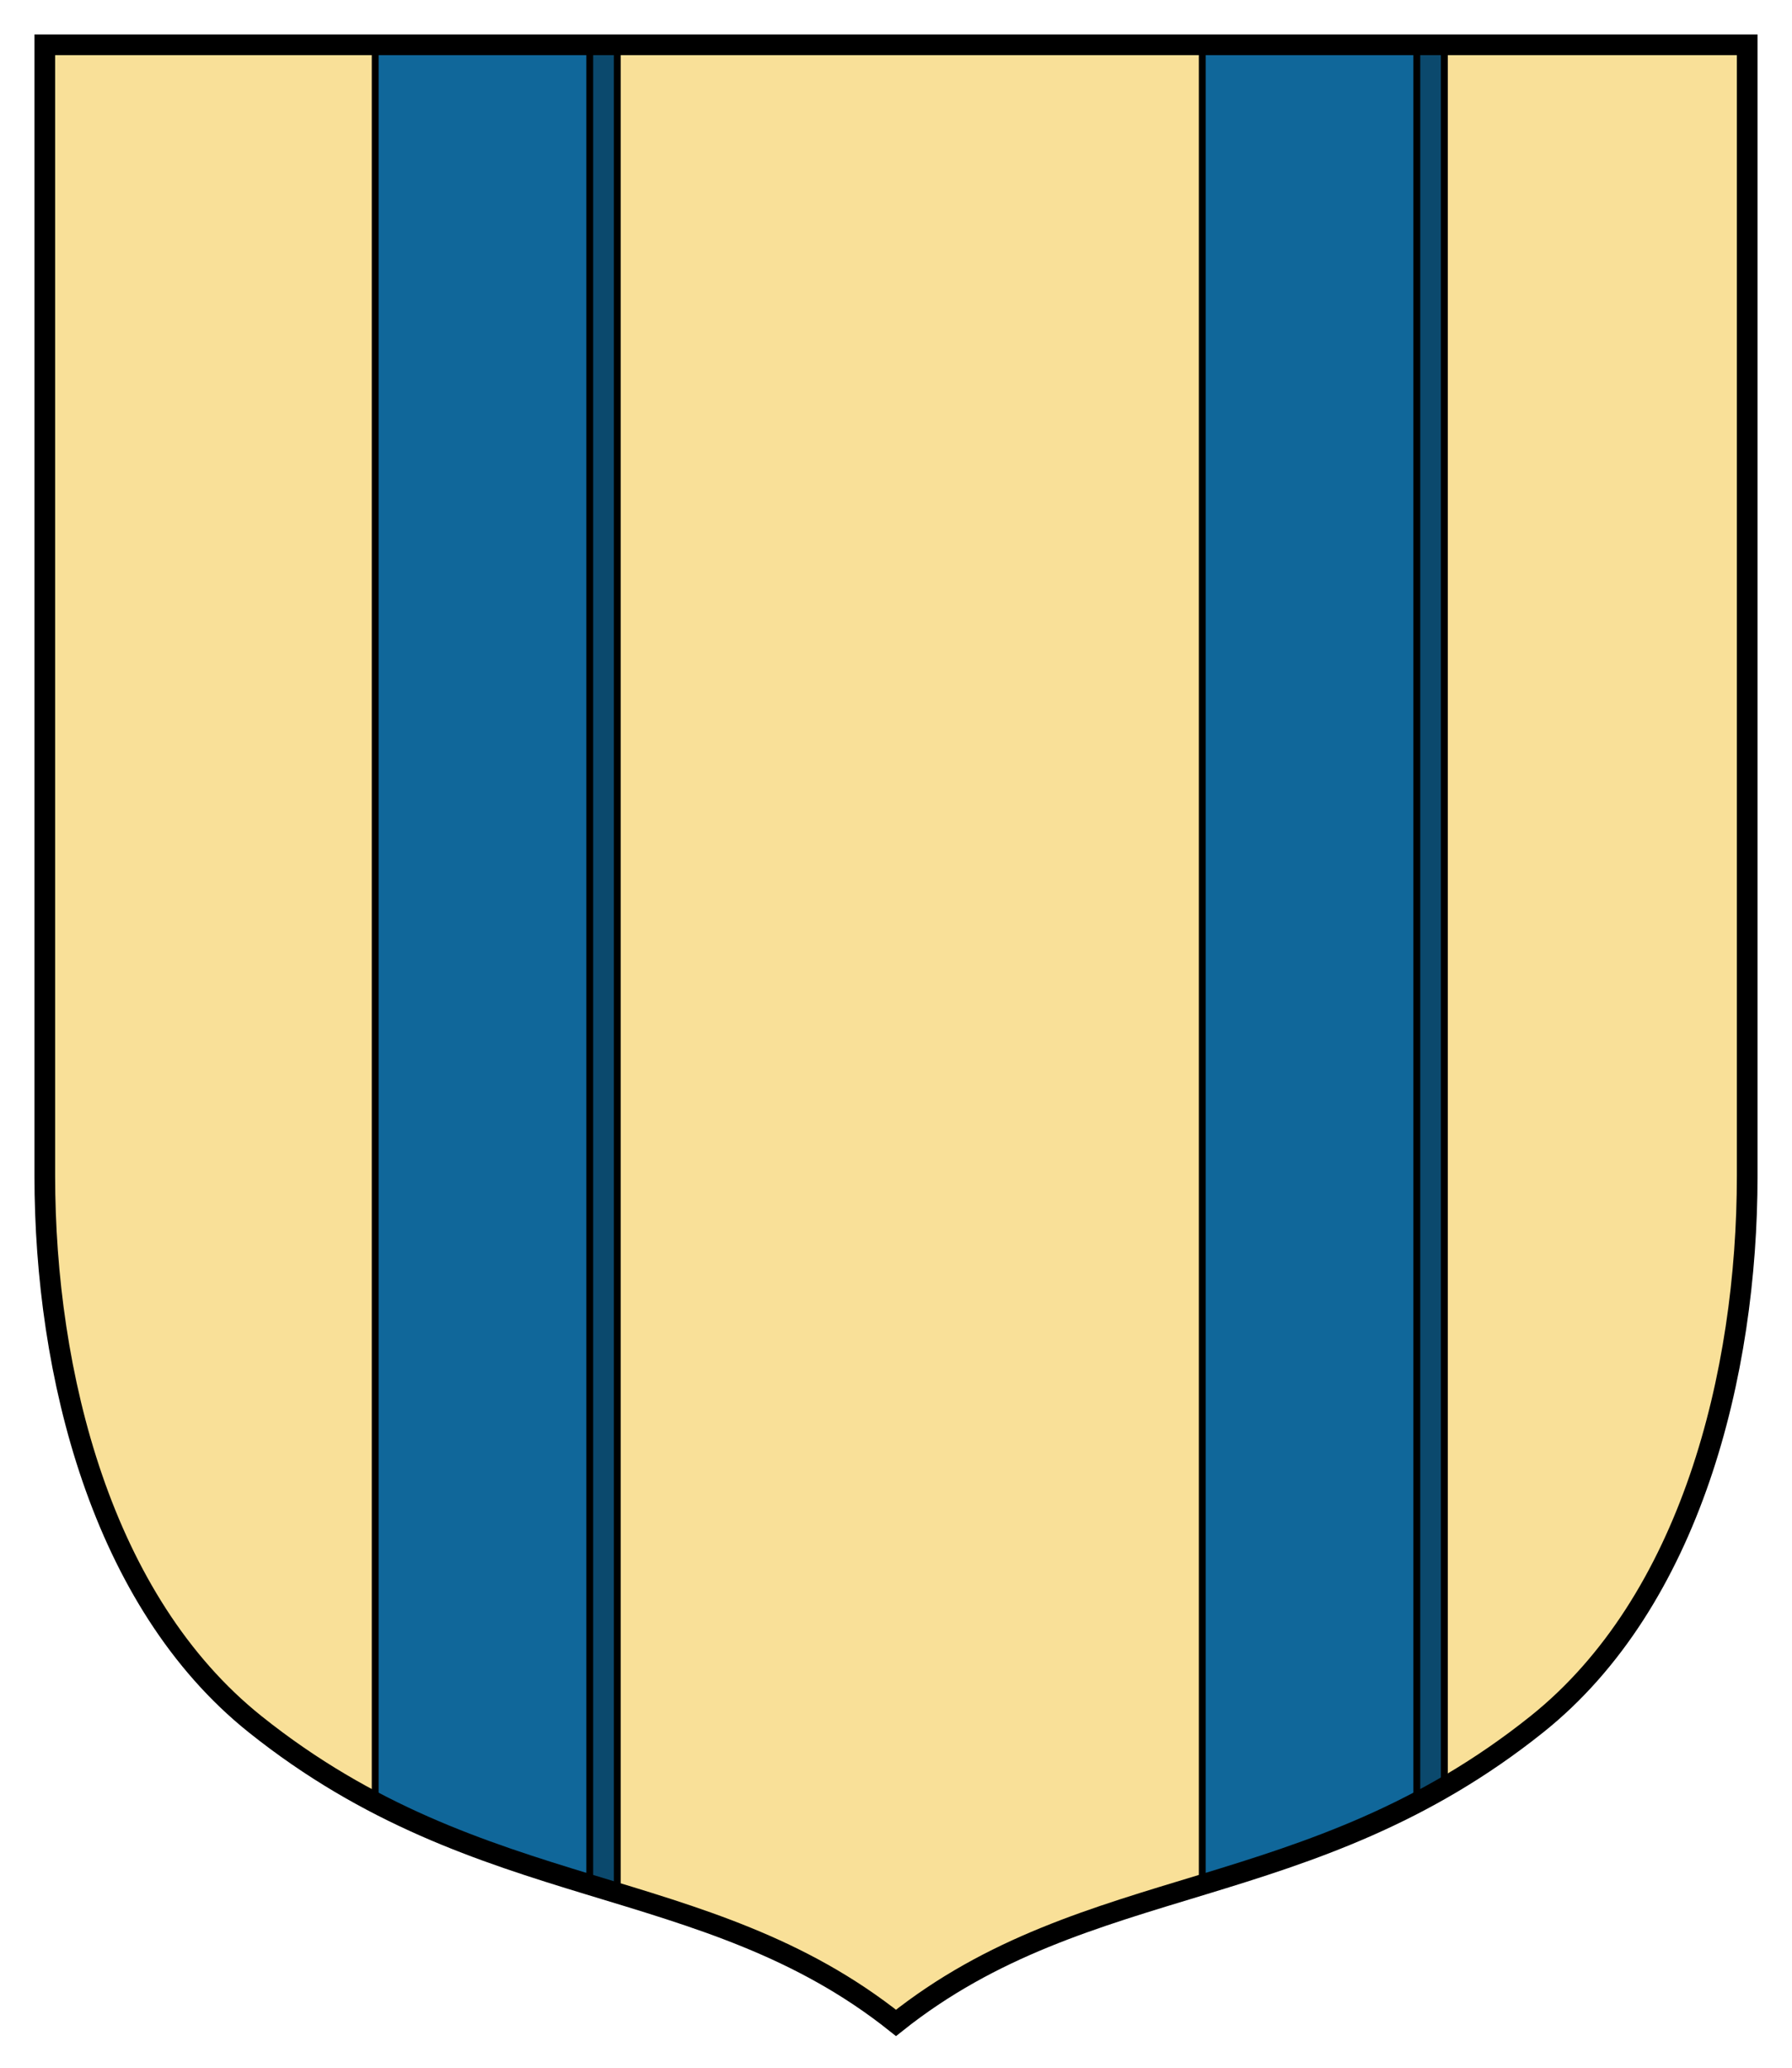
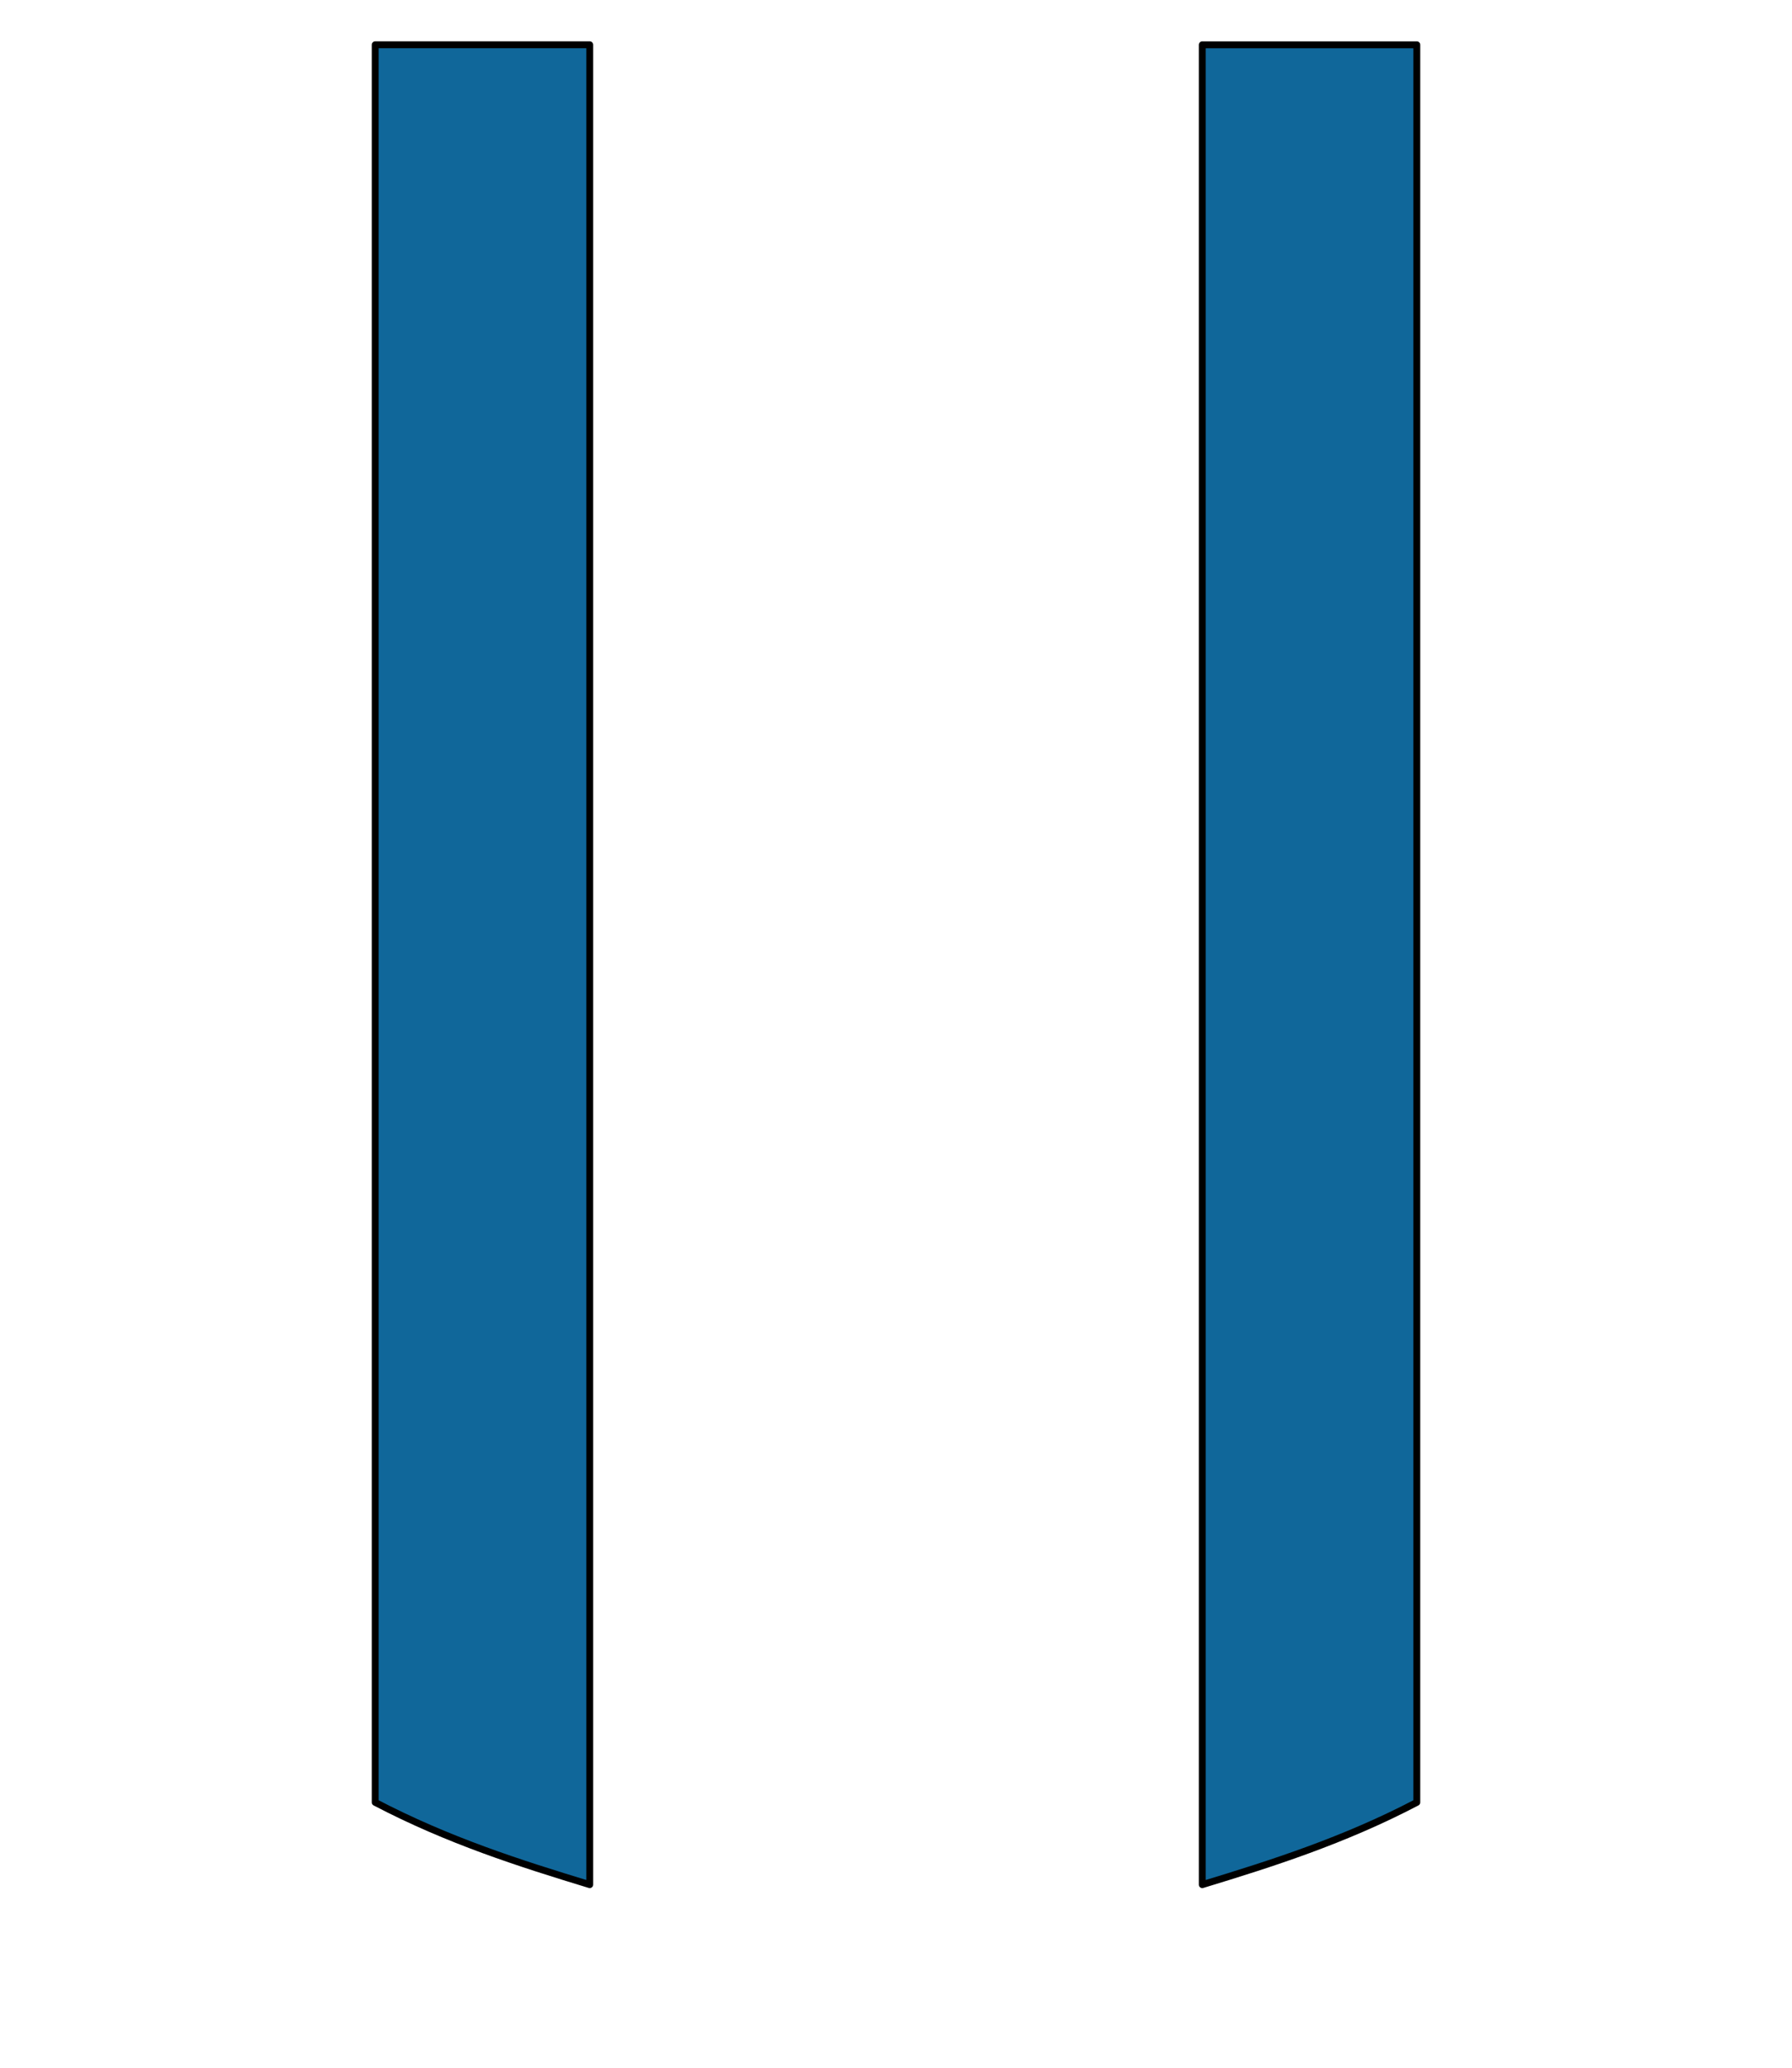
<svg xmlns="http://www.w3.org/2000/svg" height="300" width="260" version="1.1">
-   <path d="m6.5 6.5v164.09c0 28.77 8.242 61.756 30.5 79.562 33.004 26.403 65.179 21.172 93 43.344 27.821-22.172 59.996-16.941 93-43.344 22.258-17.806 30.5-50.793 30.5-79.562v-164.09h-247z" fill="#f9e098" />
-   <path stroke="#000000" d="m58.438 6.5v257.03c10.587 5.02 20.999 8.05 31.124 11.14v-268.17h-31.124zm120 0v265.71c10.16-3.16 20.57-6.8 31.12-12.89v-252.82h-31.12z" fill="#0b496d" />
  <path stroke-linejoin="round" d="m54.438 6.5v255c10.576 5.534 20.975 8.848 31.125 11.938v-266.94h-31.125zm120 0v266.94c10.15-3.089 20.549-6.404 31.125-11.938v-255h-31.125z" stroke="#000000" stroke-linecap="round" fill="#10679a" />
-   <path stroke="#000" stroke-width="3" d="m6.5 6.5v164.09c0 28.77 8.242 61.756 30.5 79.562 33.004 26.403 65.179 21.172 93 43.344 27.821-22.172 59.996-16.941 93-43.344 22.258-17.806 30.5-50.793 30.5-79.562v-164.09h-247z" fill="none" />
</svg>